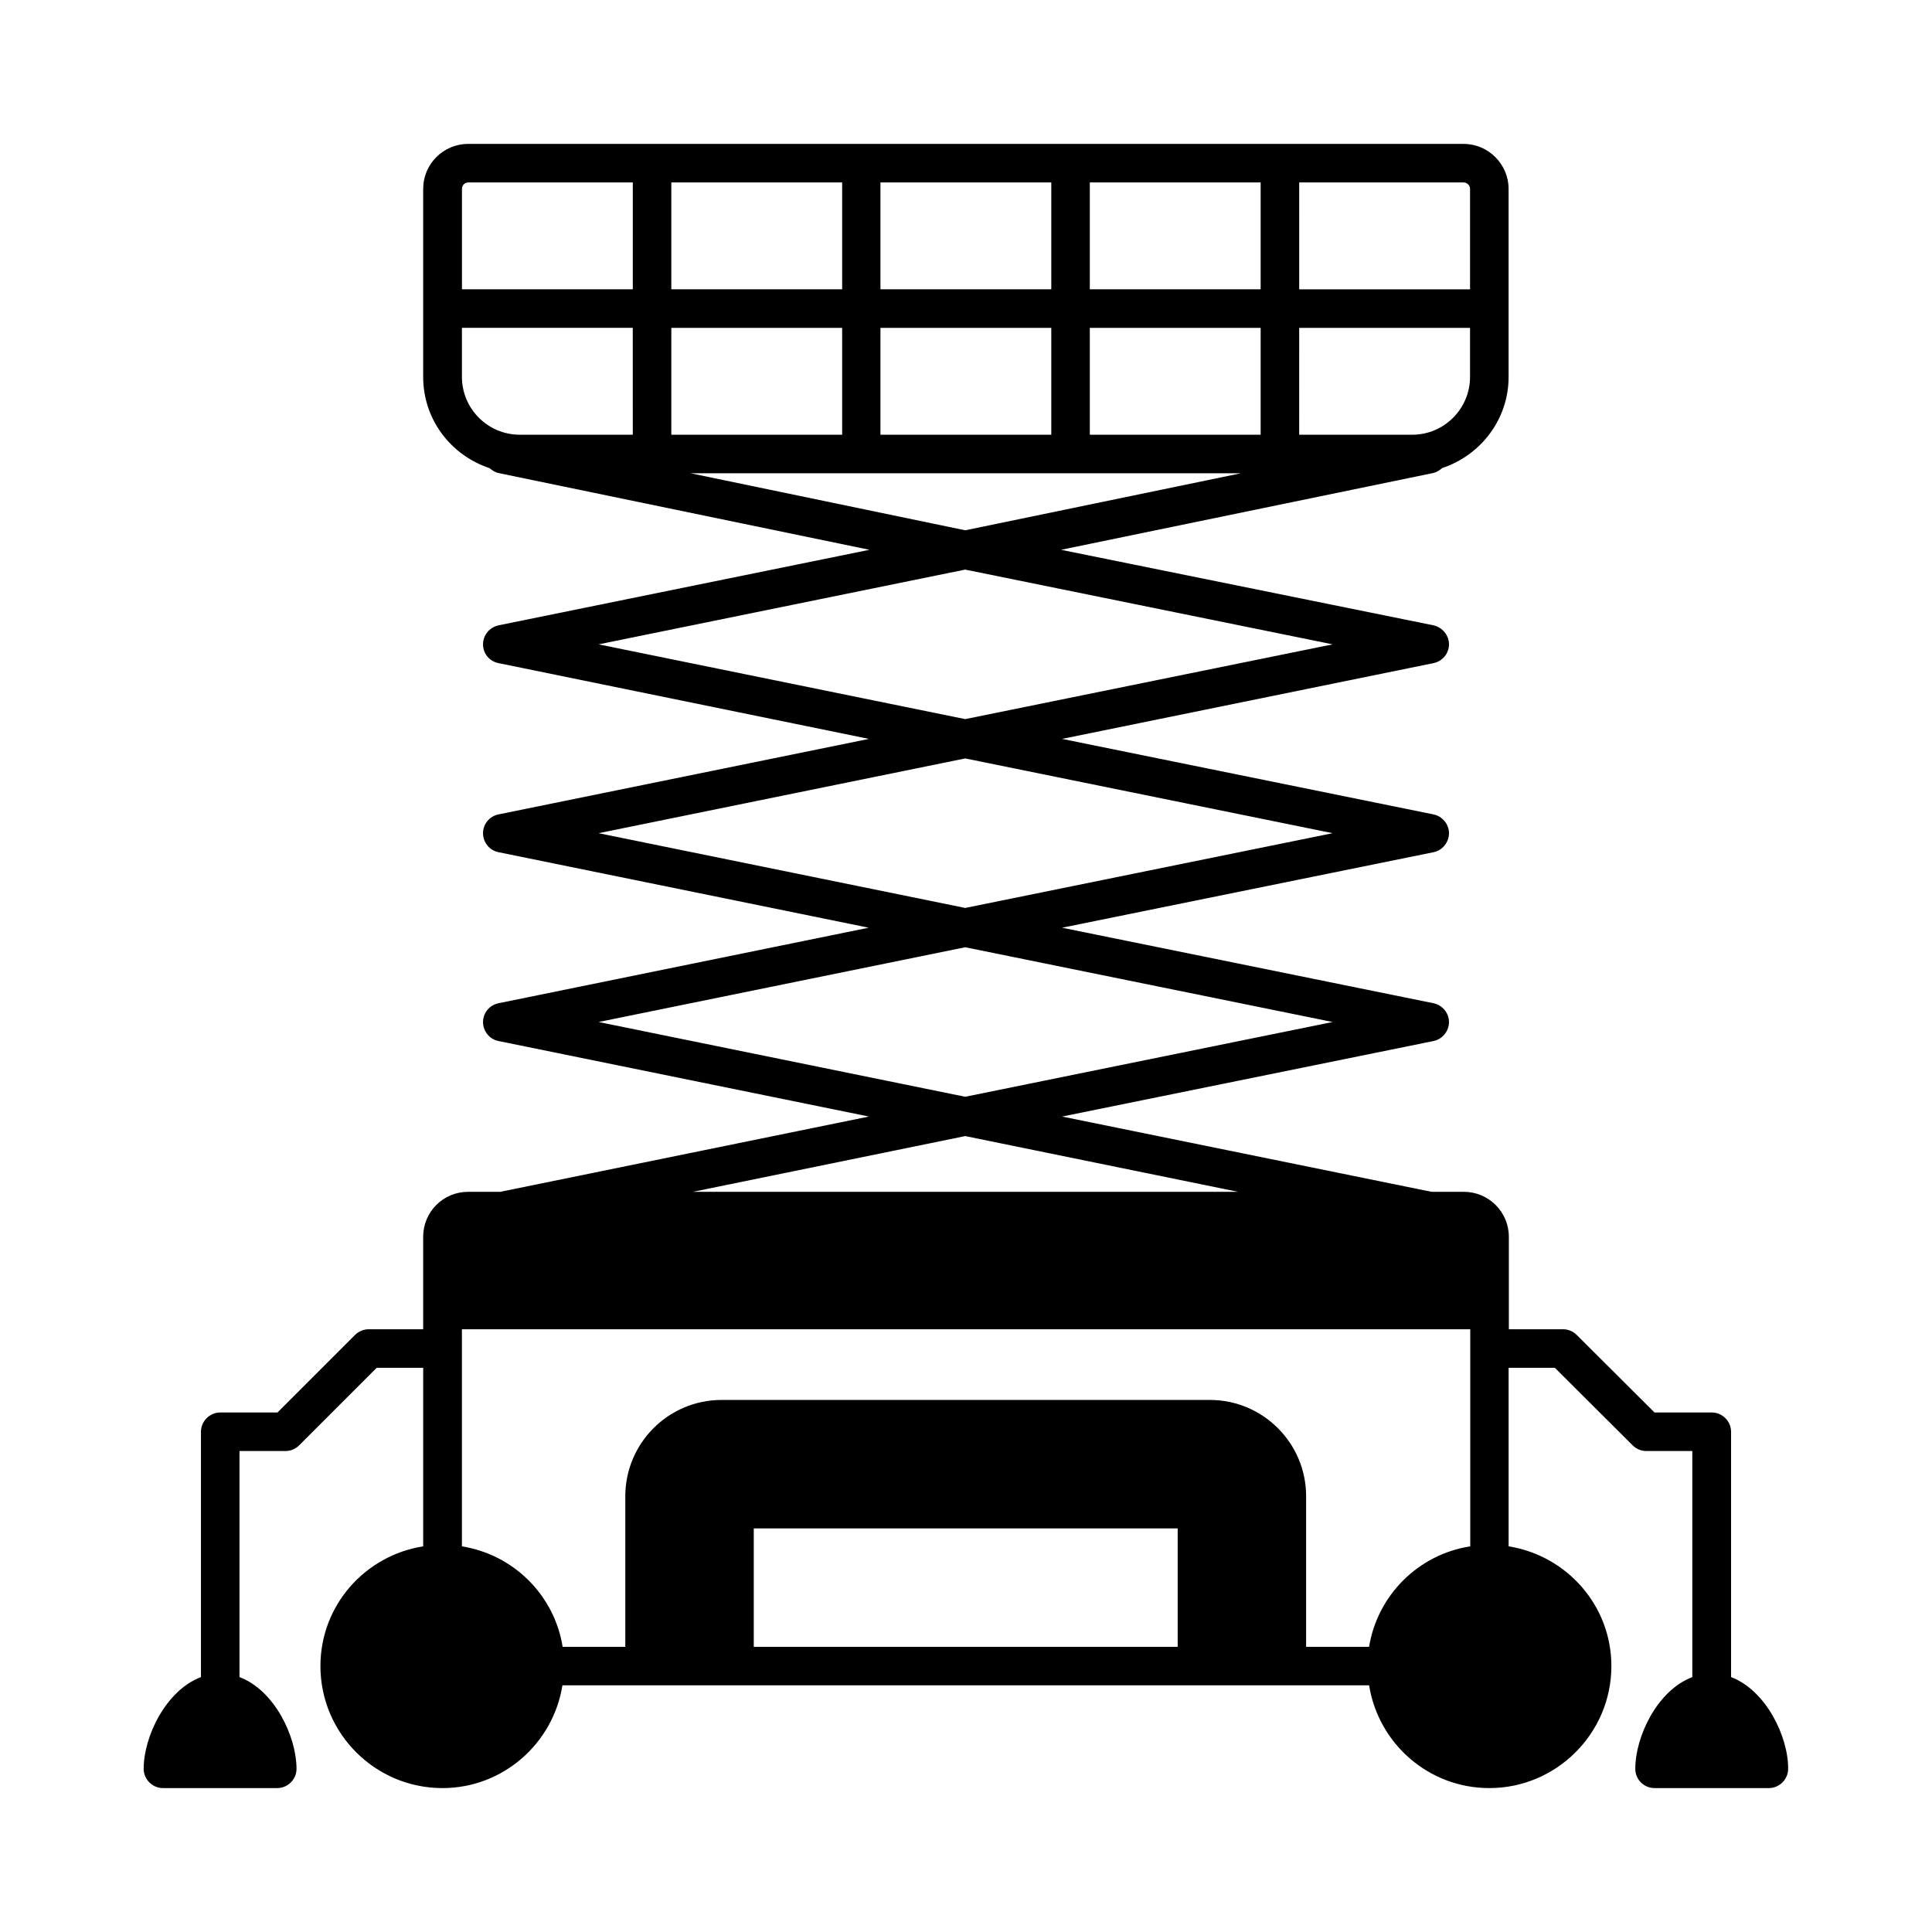
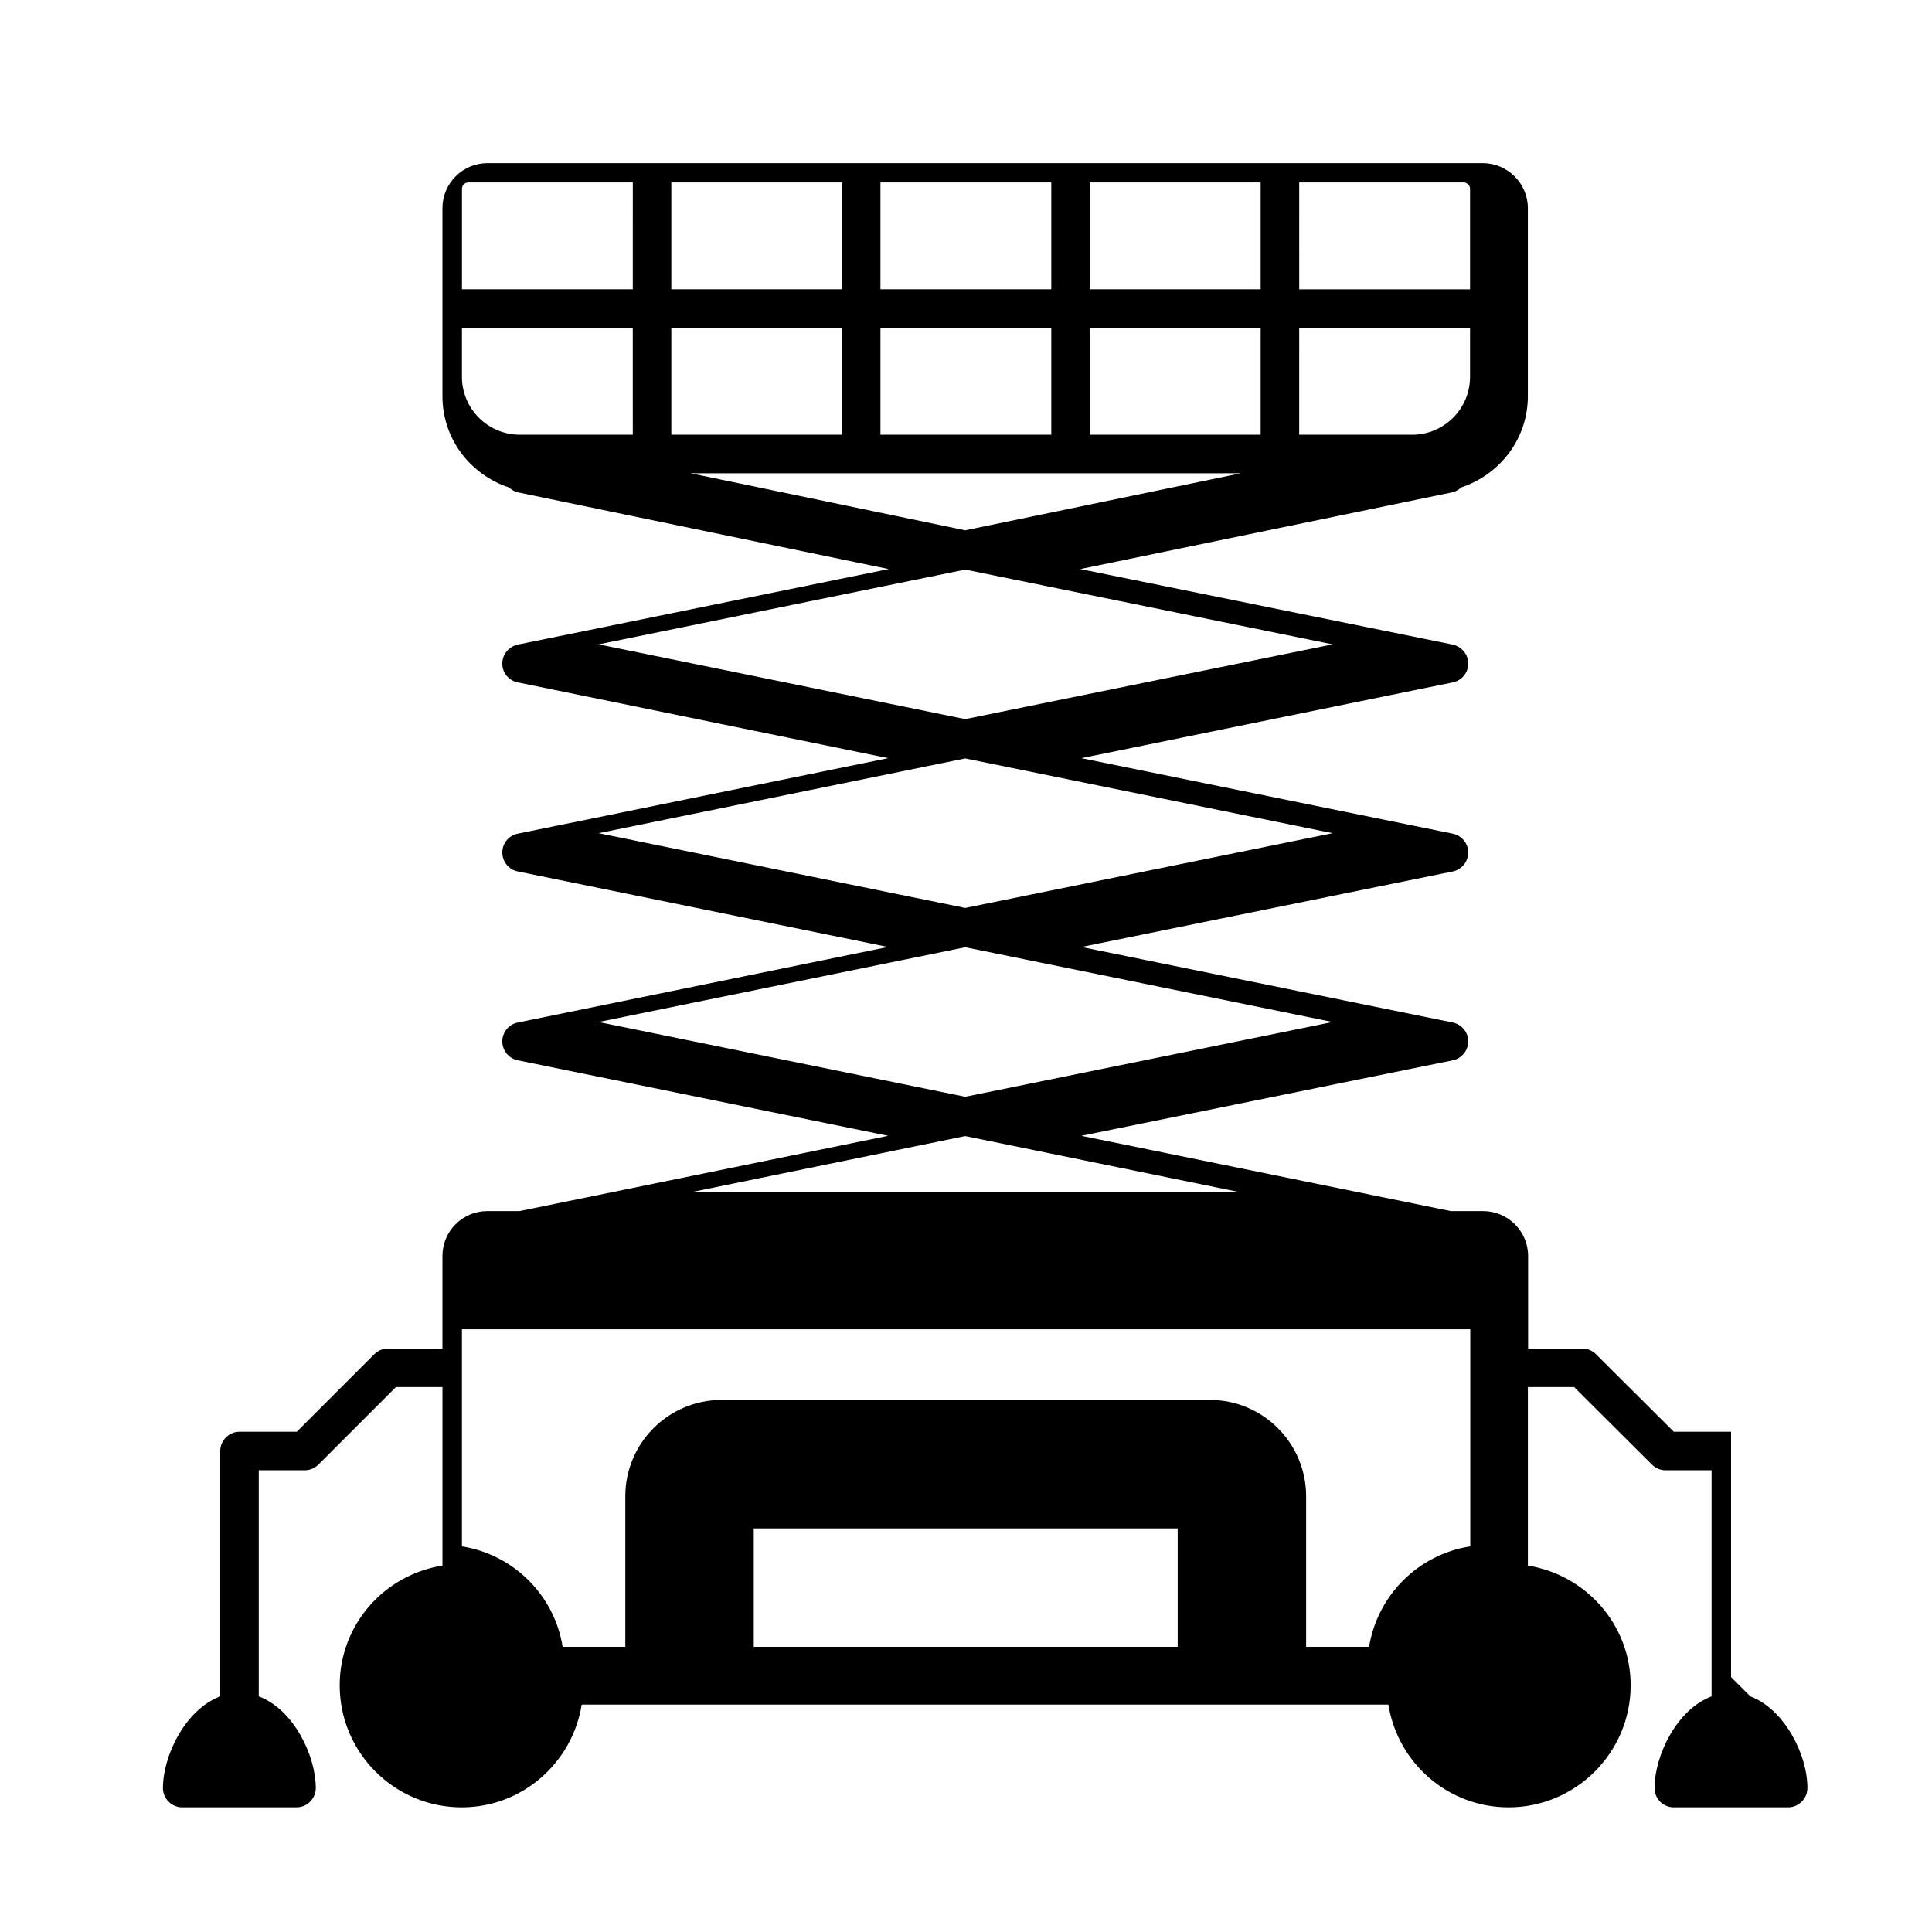
<svg xmlns="http://www.w3.org/2000/svg" fill="#000000" width="800px" height="800px" version="1.1" viewBox="144 144 512 512">
-   <path d="m602.75 588.45v-65.02c0-2.793-2.316-5.106-5.106-5.106h-15.18l-20.629-20.562c-0.953-0.953-2.246-1.496-3.609-1.496h-14.367v-24.508c0-6.606-5.379-11.914-11.914-11.914h-8.578l-97.902-19.949 98.445-20.016c2.316-0.477 4.086-2.586 4.086-5.039 0-2.383-1.77-4.492-4.086-4.969l-98.445-20.016 98.445-20.016c2.316-0.477 4.086-2.586 4.086-5.039 0-2.383-1.77-4.492-4.086-4.969l-98.445-20.016 98.445-20.086c2.316-0.477 4.086-2.519 4.086-4.969s-1.77-4.492-4.086-5.039l-98.719-20.02 98.652-20.355c0.887-0.203 1.703-0.75 2.316-1.293 10.211-3.402 17.633-12.867 17.633-24.168v-49.836c0-6.535-5.379-11.914-11.914-11.914h-263.82c-6.606 0-11.914 5.379-11.914 11.914v49.836c0 11.301 7.352 20.766 17.566 24.168 0.68 0.543 1.43 1.09 2.316 1.293l98.379 20.355-98.312 20.02c-2.383 0.543-4.086 2.586-4.086 5.039 0 2.449 1.703 4.492 4.086 4.969l98.176 20.086-98.176 20.012c-2.383 0.477-4.086 2.586-4.086 4.969 0 2.449 1.703 4.562 4.086 5.039l98.105 20.016-98.105 20.02c-2.383 0.477-4.086 2.586-4.086 4.969 0 2.449 1.703 4.562 4.086 5.039l98.176 20.016-97.699 19.949h-8.512c-6.606 0-11.914 5.309-11.914 11.914v24.508h-14.434c-1.363 0-2.656 0.543-3.609 1.496l-20.562 20.562h-15.18c-2.793 0-5.106 2.316-5.106 5.106v65.02c-9.258 3.473-15.184 15.727-15.184 24.305 0 2.793 2.316 5.106 5.106 5.106h30.297c2.793 0 5.106-2.316 5.106-5.106 0-8.578-5.856-20.832-15.113-24.305v-59.914h12.188c1.363 0 2.656-0.543 3.609-1.496l20.562-20.562h12.324v47.316c-15.453 2.449-27.234 15.66-27.234 31.727 0 17.836 14.5 32.34 32.34 32.34 16.066 0 29.344-11.848 31.793-27.234h213.78c2.449 15.387 15.727 27.234 31.863 27.234 17.77 0 32.34-14.5 32.34-32.34 0-16.066-11.848-29.277-27.234-31.727v-47.316h12.254l20.629 20.562c0.953 0.953 2.246 1.496 3.609 1.496h12.188v59.914c-9.258 3.473-15.113 15.727-15.113 24.305 0 2.793 2.246 5.106 5.106 5.106h30.297c2.793 0 5.106-2.316 5.106-5.106 0.066-8.578-5.926-20.832-15.117-24.305zm-114.45-396.1h43.574c0.887 0 1.703 0.75 1.703 1.703v26.621h-45.273zm0 38.535h45.273v13.004c0 8.441-6.875 15.32-15.32 15.32h-29.957zm-55.488-38.535h45.273v28.32h-45.273zm0 38.535h45.273v28.32h-45.273zm-55.484-38.535h45.273v28.32h-45.273zm0 38.535h45.273v28.32h-45.273zm-55.422-38.535h45.273v28.32h-45.273zm-10.211 66.855h-29.957c-8.441 0-15.32-6.875-15.32-15.32v-13.004h45.273zm0-38.535h-45.273v-26.617c0-0.953 0.75-1.703 1.703-1.703h43.574zm10.211 10.215h45.273v28.32h-45.273zm5.109 38.535h145.83l-73.051 15.113zm-24.375 45.34 97.152-19.812 97.359 19.812-97.359 19.812zm0 50.043 97.152-19.812 97.359 19.812-97.359 19.812zm0 50.039 97.152-19.812 97.359 19.812-97.359 19.812zm97.152 30.23 72.305 14.773h-144.47zm56.305 135.35h-112.34v-31.387h112.34zm77.477-26.621c-13.754 2.18-24.508 12.938-26.758 26.621h-16.68v-39.895c0-14.094-11.438-25.531-25.531-25.531h-129.36c-14.094 0-25.531 11.438-25.531 25.531v39.895h-16.609c-2.18-13.684-13.004-24.441-26.688-26.621v-57.531h267.22v57.531z" />
+   <path d="m602.75 588.45v-65.02h-15.18l-20.629-20.562c-0.953-0.953-2.246-1.496-3.609-1.496h-14.367v-24.508c0-6.606-5.379-11.914-11.914-11.914h-8.578l-97.902-19.949 98.445-20.016c2.316-0.477 4.086-2.586 4.086-5.039 0-2.383-1.77-4.492-4.086-4.969l-98.445-20.016 98.445-20.016c2.316-0.477 4.086-2.586 4.086-5.039 0-2.383-1.77-4.492-4.086-4.969l-98.445-20.016 98.445-20.086c2.316-0.477 4.086-2.519 4.086-4.969s-1.77-4.492-4.086-5.039l-98.719-20.02 98.652-20.355c0.887-0.203 1.703-0.75 2.316-1.293 10.211-3.402 17.633-12.867 17.633-24.168v-49.836c0-6.535-5.379-11.914-11.914-11.914h-263.82c-6.606 0-11.914 5.379-11.914 11.914v49.836c0 11.301 7.352 20.766 17.566 24.168 0.68 0.543 1.43 1.09 2.316 1.293l98.379 20.355-98.312 20.02c-2.383 0.543-4.086 2.586-4.086 5.039 0 2.449 1.703 4.492 4.086 4.969l98.176 20.086-98.176 20.012c-2.383 0.477-4.086 2.586-4.086 4.969 0 2.449 1.703 4.562 4.086 5.039l98.105 20.016-98.105 20.02c-2.383 0.477-4.086 2.586-4.086 4.969 0 2.449 1.703 4.562 4.086 5.039l98.176 20.016-97.699 19.949h-8.512c-6.606 0-11.914 5.309-11.914 11.914v24.508h-14.434c-1.363 0-2.656 0.543-3.609 1.496l-20.562 20.562h-15.18c-2.793 0-5.106 2.316-5.106 5.106v65.02c-9.258 3.473-15.184 15.727-15.184 24.305 0 2.793 2.316 5.106 5.106 5.106h30.297c2.793 0 5.106-2.316 5.106-5.106 0-8.578-5.856-20.832-15.113-24.305v-59.914h12.188c1.363 0 2.656-0.543 3.609-1.496l20.562-20.562h12.324v47.316c-15.453 2.449-27.234 15.66-27.234 31.727 0 17.836 14.5 32.34 32.34 32.34 16.066 0 29.344-11.848 31.793-27.234h213.78c2.449 15.387 15.727 27.234 31.863 27.234 17.77 0 32.34-14.5 32.34-32.34 0-16.066-11.848-29.277-27.234-31.727v-47.316h12.254l20.629 20.562c0.953 0.953 2.246 1.496 3.609 1.496h12.188v59.914c-9.258 3.473-15.113 15.727-15.113 24.305 0 2.793 2.246 5.106 5.106 5.106h30.297c2.793 0 5.106-2.316 5.106-5.106 0.066-8.578-5.926-20.832-15.117-24.305zm-114.45-396.1h43.574c0.887 0 1.703 0.75 1.703 1.703v26.621h-45.273zm0 38.535h45.273v13.004c0 8.441-6.875 15.32-15.32 15.32h-29.957zm-55.488-38.535h45.273v28.32h-45.273zm0 38.535h45.273v28.32h-45.273zm-55.484-38.535h45.273v28.32h-45.273zm0 38.535h45.273v28.32h-45.273zm-55.422-38.535h45.273v28.32h-45.273zm-10.211 66.855h-29.957c-8.441 0-15.32-6.875-15.32-15.32v-13.004h45.273zm0-38.535h-45.273v-26.617c0-0.953 0.75-1.703 1.703-1.703h43.574zm10.211 10.215h45.273v28.32h-45.273zm5.109 38.535h145.83l-73.051 15.113zm-24.375 45.34 97.152-19.812 97.359 19.812-97.359 19.812zm0 50.043 97.152-19.812 97.359 19.812-97.359 19.812zm0 50.039 97.152-19.812 97.359 19.812-97.359 19.812zm97.152 30.23 72.305 14.773h-144.47zm56.305 135.35h-112.34v-31.387h112.34zm77.477-26.621c-13.754 2.18-24.508 12.938-26.758 26.621h-16.68v-39.895c0-14.094-11.438-25.531-25.531-25.531h-129.36c-14.094 0-25.531 11.438-25.531 25.531v39.895h-16.609c-2.18-13.684-13.004-24.441-26.688-26.621v-57.531h267.22v57.531z" />
</svg>